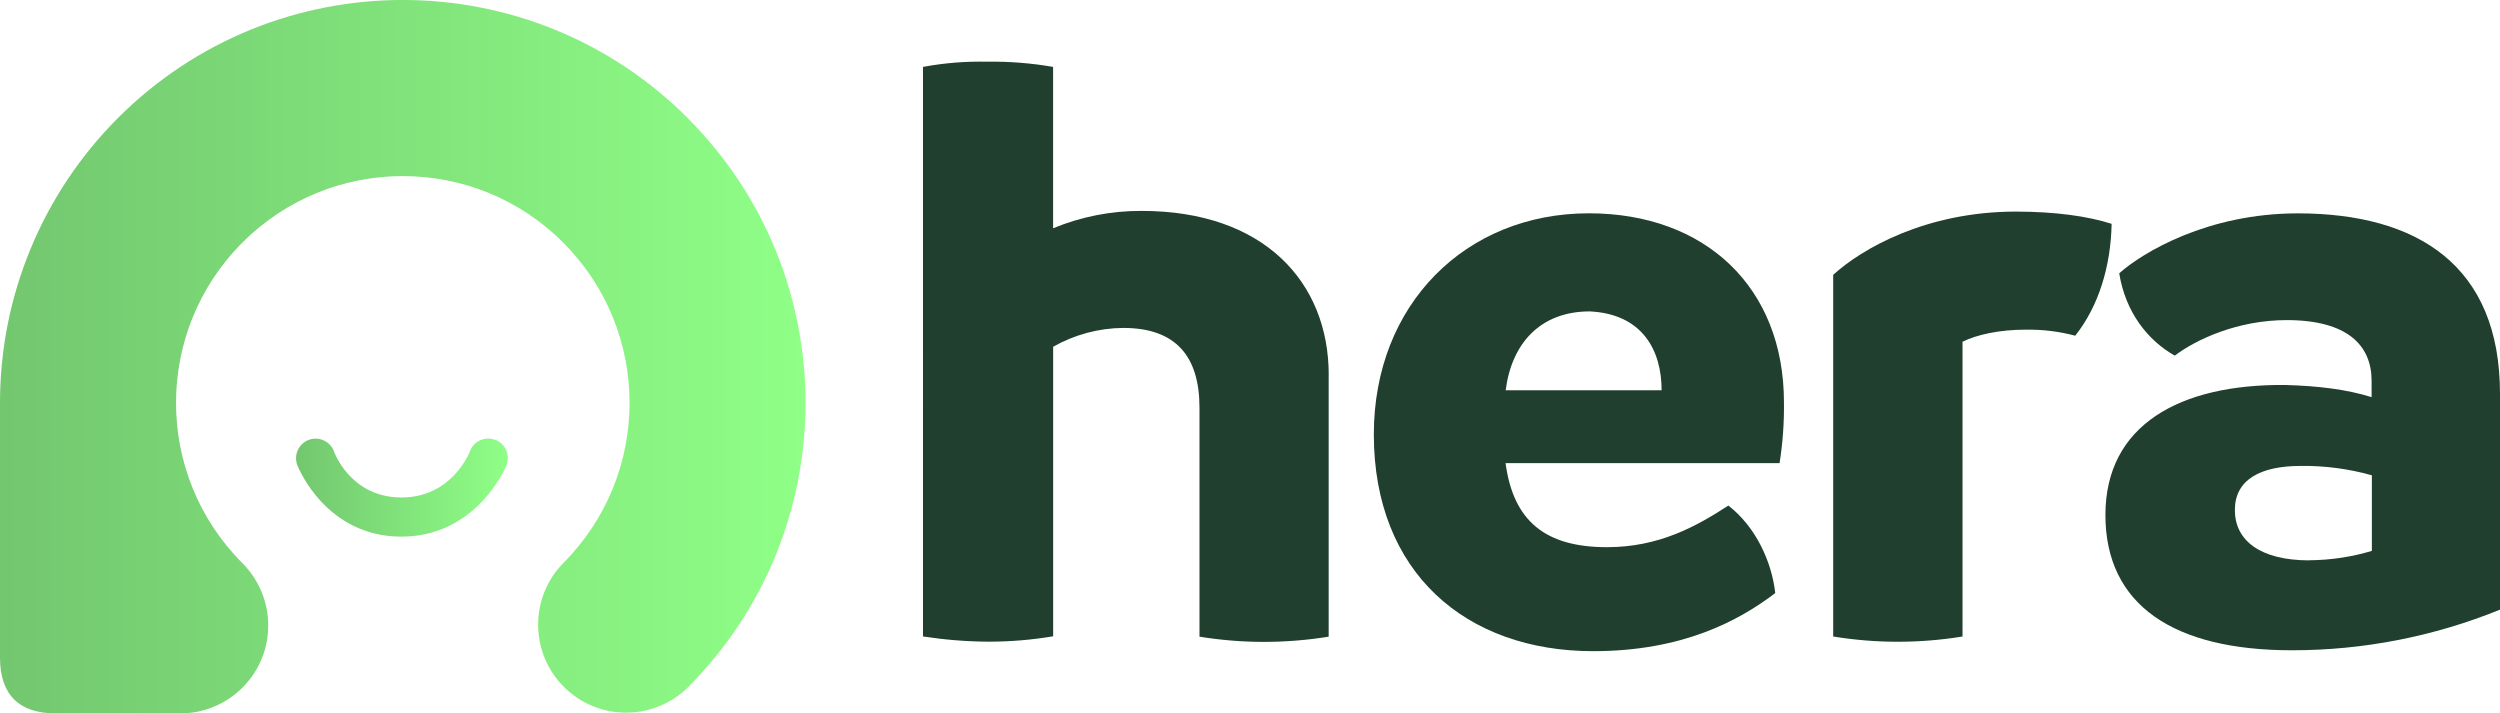
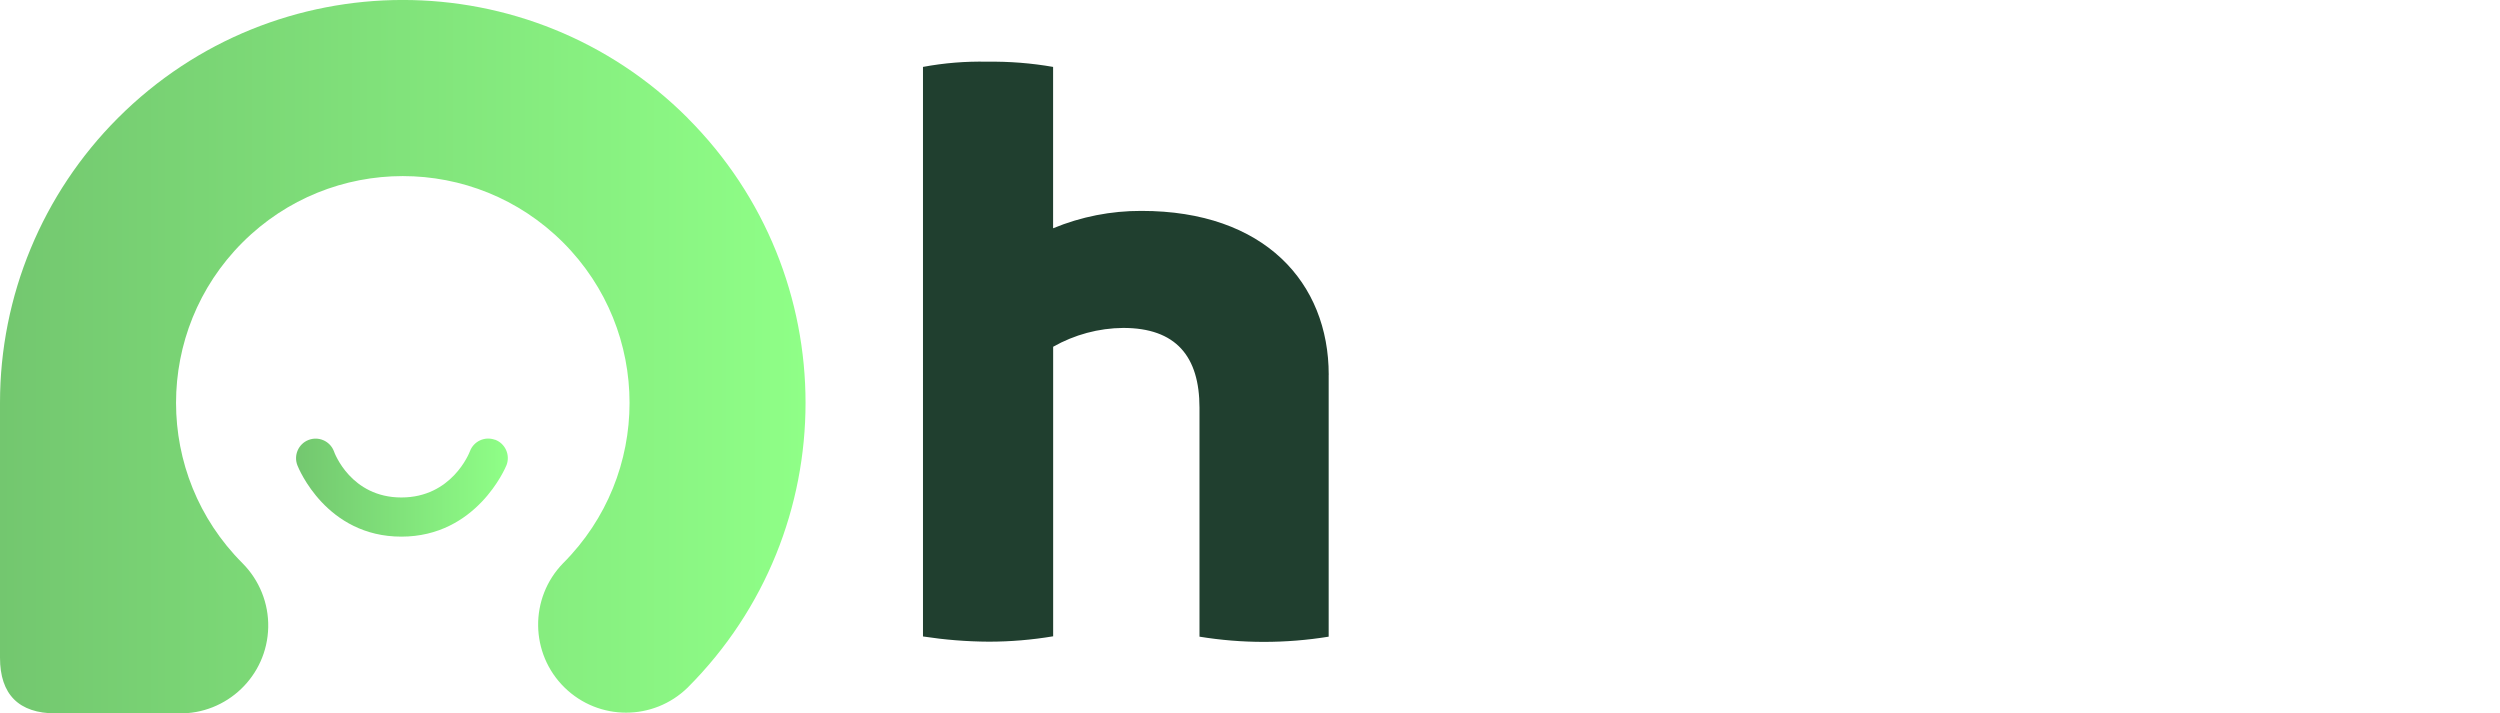
<svg xmlns="http://www.w3.org/2000/svg" xmlns:xlink="http://www.w3.org/1999/xlink" id="Camada_2" data-name="Camada 2" viewBox="0 0 479.37 136.79">
  <defs>
    <style>
      .cls-1 {
        fill: #203f2f;
      }

      .cls-2 {
        fill: url(#Gradiente_sem_nome_2);
      }

      .cls-3 {
        fill: url(#Gradiente_sem_nome_2-2);
      }
    </style>
    <linearGradient id="Gradiente_sem_nome_2" data-name="Gradiente sem nome 2" x1="0" y1="-12599.43" x2="154.45" y2="-12599.43" gradientTransform="translate(0 12667.83)" gradientUnits="userSpaceOnUse">
      <stop offset="0" stop-color="#73c76f" />
      <stop offset="1" stop-color="#8fff87" />
    </linearGradient>
    <linearGradient id="Gradiente_sem_nome_2-2" data-name="Gradiente sem nome 2" x1="56.75" y1="-12574.32" x2="97.36" y2="-12574.32" xlink:href="#Gradiente_sem_nome_2" />
  </defs>
  <g id="Camada_1-2" data-name="Camada 1">
    <g id="Camada_2-2" data-name="Camada 2">
      <g id="Camada_1-2" data-name="Camada 1-2">
        <path class="cls-1" d="m254.77,71.88v50.2c-4.12.67-8.29,1-12.47,1-4.12,0-8.24-.34-12.3-1v-43.9c0-9.82-4.49-15.3-14.63-15.3-4.71.04-9.34,1.29-13.43,3.61v55.52c-4.07.68-8.19,1.03-12.32,1.03-4.23-.02-8.46-.36-12.64-1V12.83c4.06-.76,8.18-1.09,12.31-1,4.23-.06,8.47.27,12.64,1v30.94c5.37-2.22,11.12-3.35,16.93-3.33,23.61-.02,35.92,13.78,35.92,31.43Z" />
-         <path class="cls-1" d="m341.22,88.8h-52.53c1.49,11.14,7.64,16.12,19.45,16.12,9.97,0,17.12-3.98,23.27-7.98,5.16,3.99,8.31,10.64,8.99,16.78-6.98,5.32-17.79,11.14-34.91,11.14-24.44,0-42.06-15.12-42.06-41.56,0-24.94,17.62-42.4,41.23-42.4,22.28,0,37.41,14.14,37.41,36.25.05,3.9-.23,7.8-.84,11.65Zm-22.61-13.97c0-7.64-3.66-14.63-13.78-15.12-9.48,0-14.98,6.15-16.12,15.12h29.91Z" />
-         <path class="cls-1" d="m404.9,42.92c-.16,8.15-2.49,15.8-6.98,21.45-3.09-.82-6.28-1.21-9.47-1.16-5.15,0-9.48.99-12.14,2.32v56.52c-8.21,1.34-16.58,1.34-24.8,0V52.7c5.48-4.99,17.78-12.13,35.08-12.13,7.5.02,13.65.86,18.31,2.35Z" />
-         <path class="cls-1" d="m479.37,75.51v41.39c-12.68,5.15-26.23,7.8-39.92,7.79-22.61,0-35.74-8.64-35.74-25.94s14.3-25.1,34.41-24.93c6.32.17,11.81.83,16.63,2.33v-3.13c0-6.82-4.66-11.64-16.29-11.64-9.32,0-17.29,3.66-21.45,6.81-5.32-3-9.48-8.47-10.65-15.79,4.49-3.99,16.93-11.49,34.25-11.49,22.96.02,38.76,10,38.76,34.6Zm-36.55,31.92c4.06-.03,8.09-.63,11.98-1.8v-14.49c-4.43-1.25-9.03-1.86-13.63-1.8-7.79,0-12.64,2.66-12.64,8.47s4.83,9.64,14.3,9.64l-.02-.02Z" />
        <path class="cls-2" d="m131.83,22.6c-30.17-30.15-79.07-30.14-109.22.03C8.13,37.12,0,56.75,0,77.22v1.25h0v47.64c0,7.07,3.63,10.68,10.68,10.68h23.52c9.31.2,17.03-7.19,17.23-16.5.1-4.6-1.69-9.04-4.94-12.3-16.98-16.98-16.98-44.51,0-61.49,16.98-16.98,44.51-16.98,61.49,0,16.98,16.98,16.98,44.51,0,61.49h0c-6.51,6.68-6.37,17.37.3,23.87,6.55,6.39,17,6.39,23.56,0,30.16-30.16,30.16-79.07,0-109.23v-.04Z" />
        <path class="cls-3" d="m94.89,84.32c-1.94-.7-4.08.29-4.79,2.23-.14.36-3.48,8.84-13.14,8.84s-12.84-8.54-12.95-8.91c-.76-1.93-2.95-2.87-4.87-2.11-1.93.76-2.87,2.95-2.11,4.87.22.56,5.54,13.66,19.93,13.66s19.96-13.18,20.18-13.75c.72-1.95-.27-4.12-2.22-4.84,0,0,0,0-.01,0Z" />
      </g>
    </g>
  </g>
</svg>